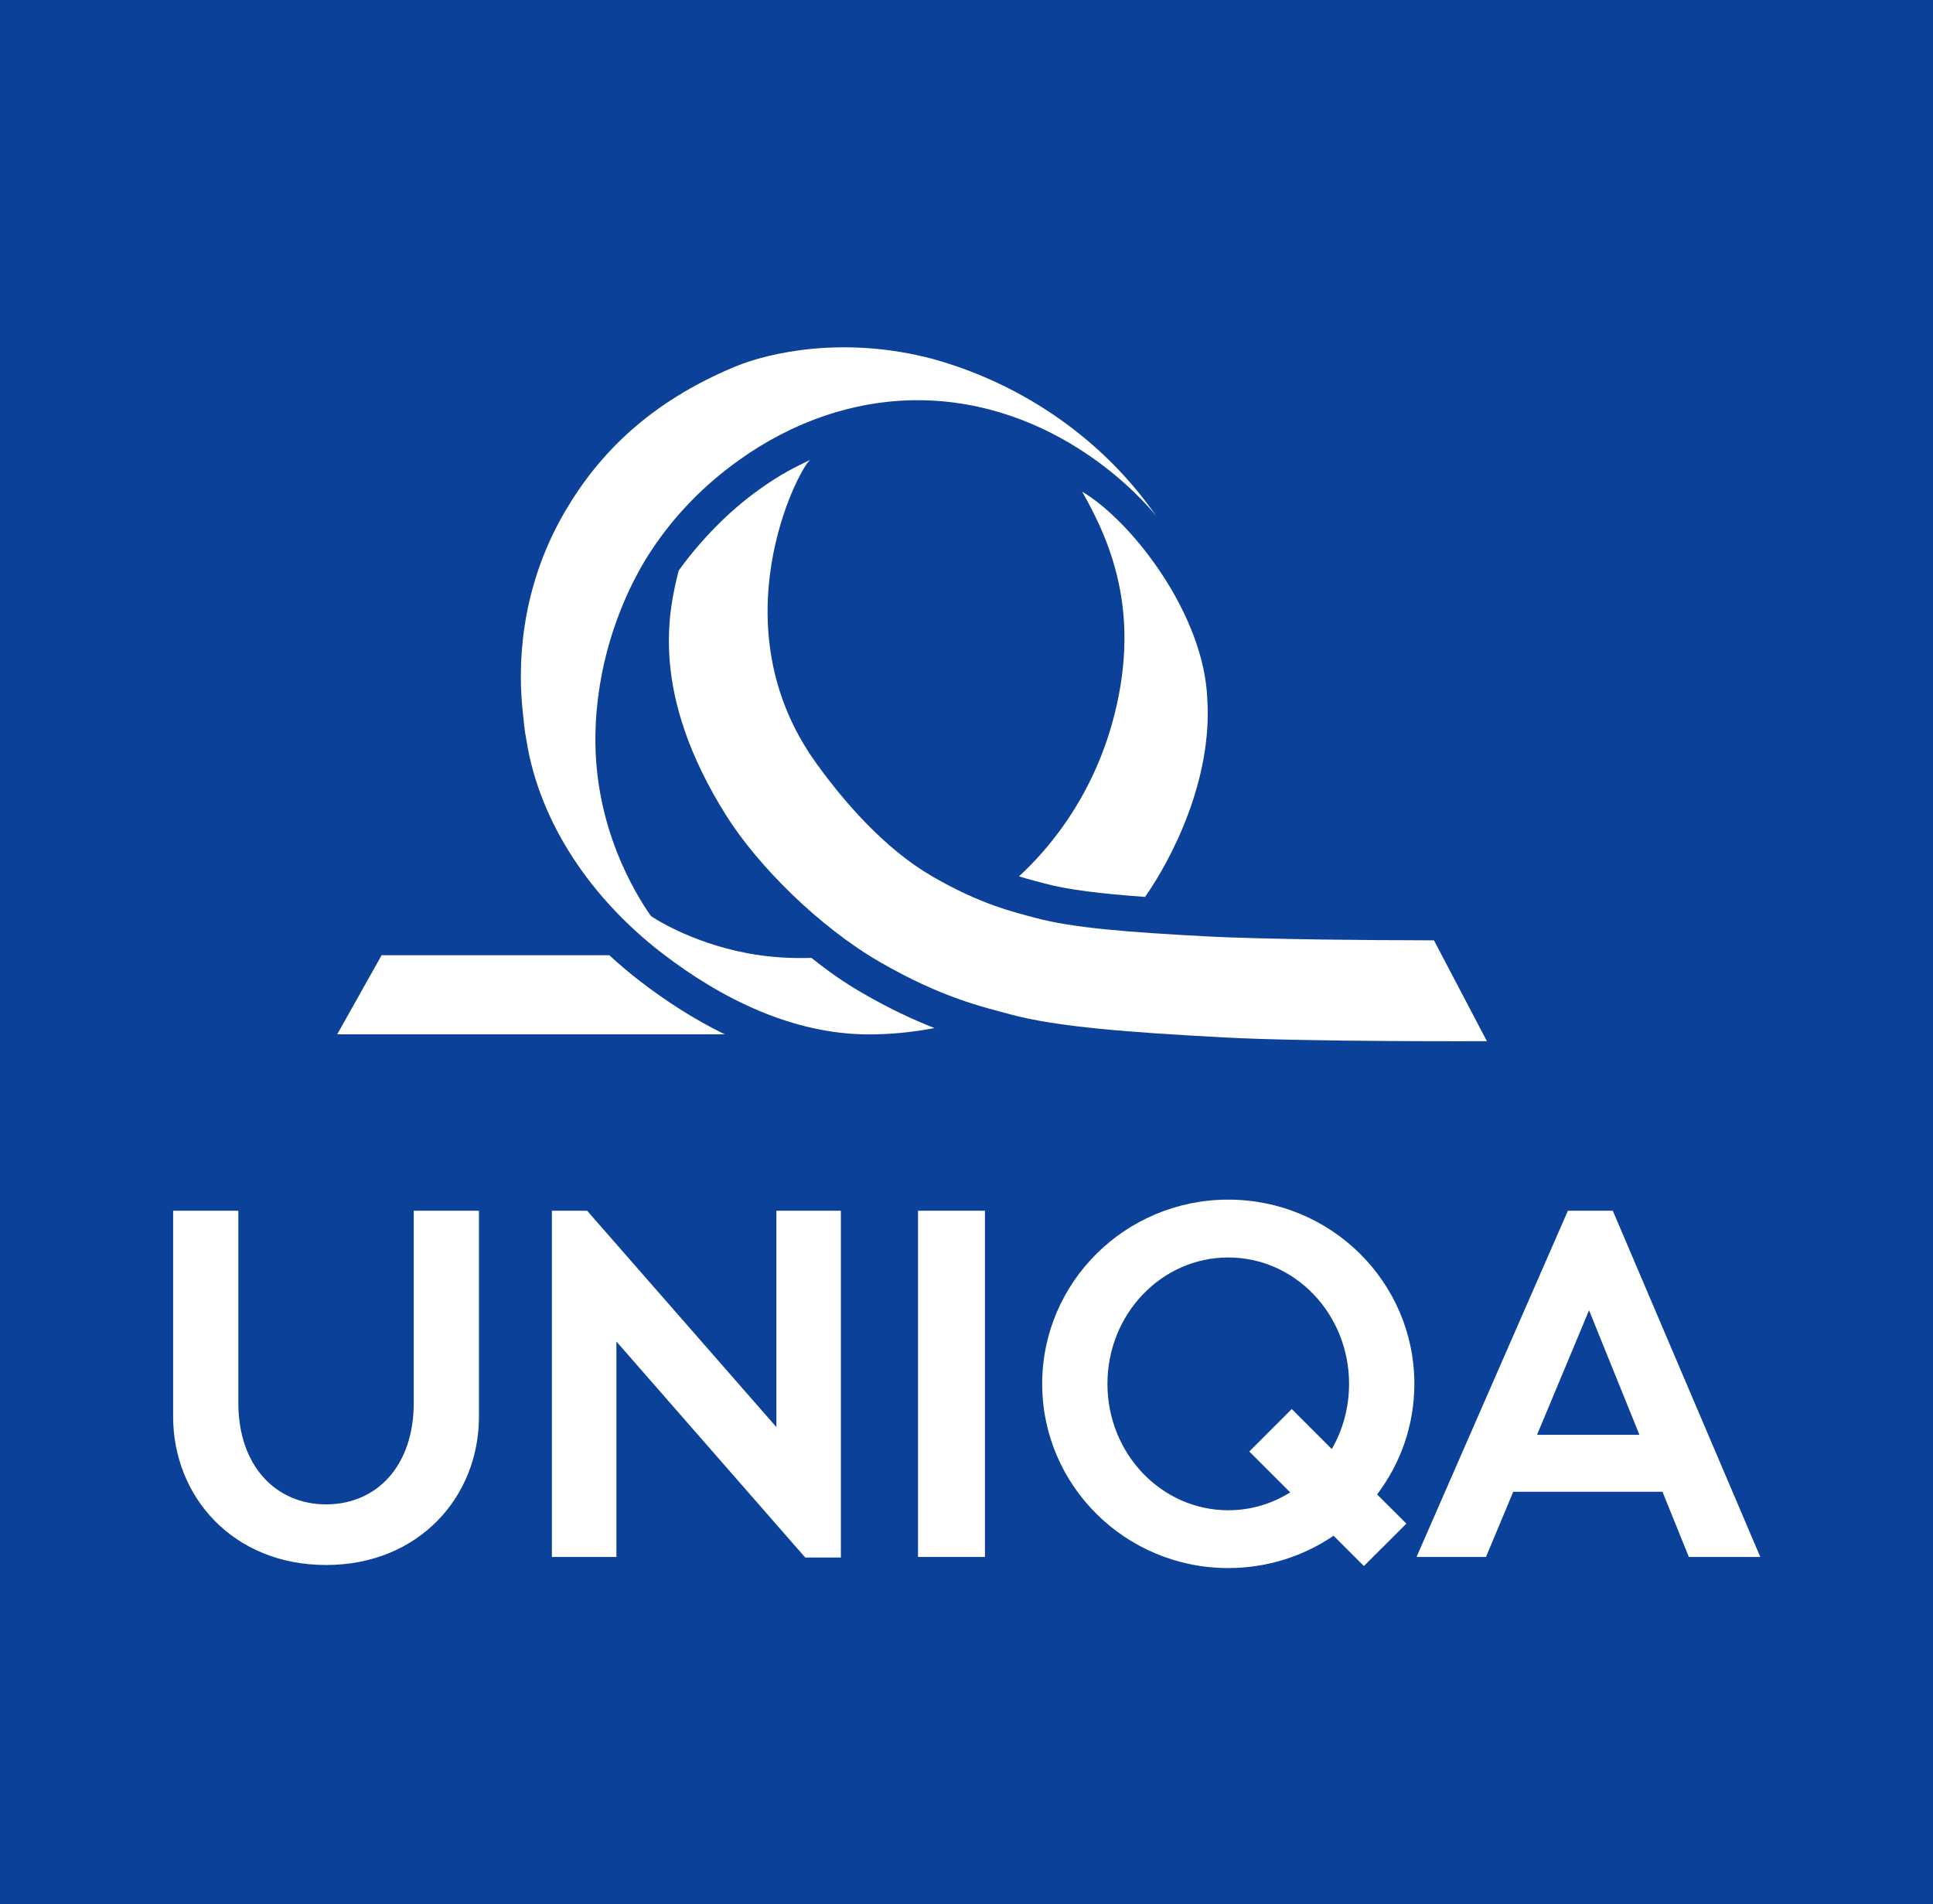
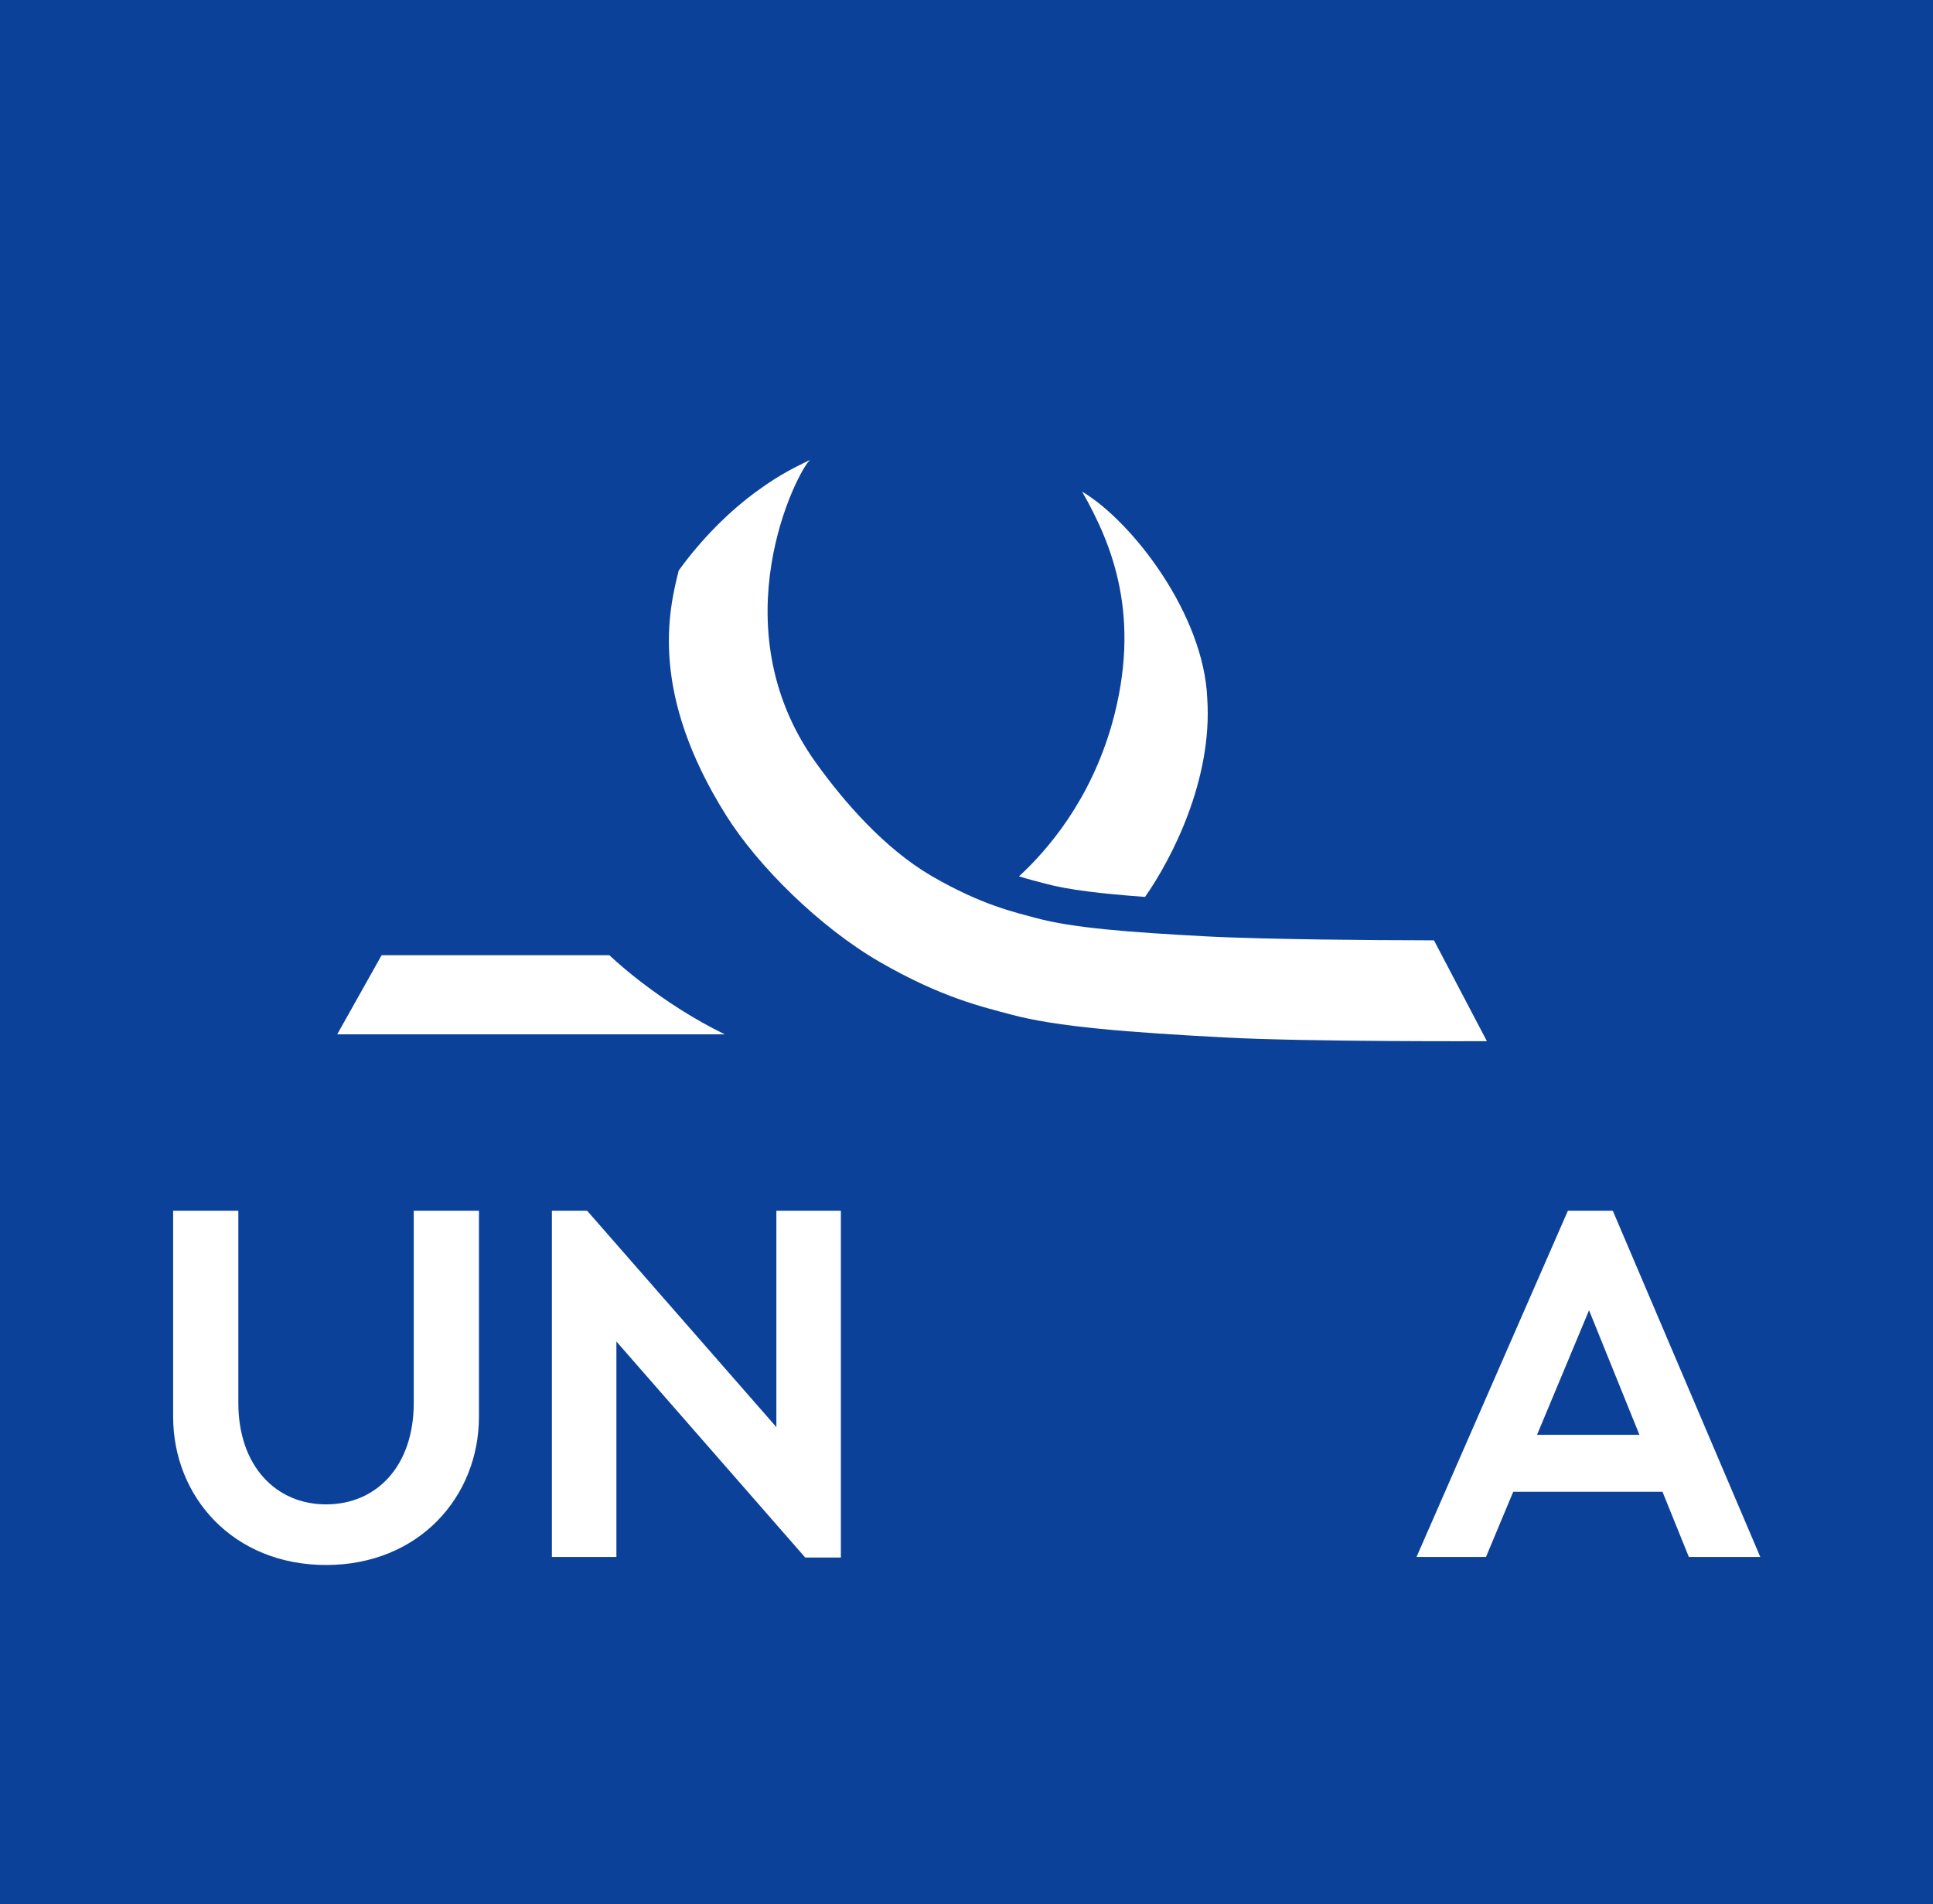
<svg xmlns="http://www.w3.org/2000/svg" version="1.1" id="Layer_1" x="0px" y="0px" viewBox="0 0 366.359 360.945" style="enable-background:new 0 0 366.359 360.945;" xml:space="preserve">
  <style type="text/css">
	.st0{fill:#0C419A;}
	.st1{fill:#FFFFFF;}
	.st2{fill-rule:evenodd;clip-rule:evenodd;fill:#FFFFFF;}
</style>
  <g>
    <polygon class="st0" points="0,0 366.359,0 366.359,360.945 0,360.945 0,0  " />
    <path class="st1" d="M32.815,229.515h12.357v36.426c0,12.029,7.186,19.241,16.622,19.241c9.541,0,16.623-7.212,16.623-19.241   v-36.426h12.358v39.044c0,15.16-11.366,28.114-28.981,28.114c-17.615,0-28.979-12.955-28.979-28.114V229.515L32.815,229.515z" />
    <polygon class="st1" points="159.371,295.261 159.371,229.515 147.145,229.515 147.145,270.533 111.275,229.515 104.6,229.515    104.6,295.148 116.826,295.148 116.826,254.306 152.616,295.261 159.371,295.261  " />
-     <polygon class="st1" points="173.993,229.515 186.677,229.515 186.677,295.148 173.993,295.148 173.993,229.515  " />
-     <path class="st2" d="M268.06,262.334c0-19.285-15.793-34.923-35.268-34.923c-19.478,0-35.267,15.638-35.267,34.923   c0,19.283,15.789,34.92,35.267,34.92c7.406,0,14.284-2.266,19.958-6.131l5.748,5.745l8.05-8.038l-5.548-5.539   C265.432,277.453,268.06,270.194,268.06,262.334L268.06,262.334z M232.792,286.297c-12.654,0-22.901-10.736-22.901-23.963   c0-13.24,10.248-23.959,22.901-23.959c12.652,0,22.896,10.719,22.896,23.959c0,4.523-1.192,8.753-3.276,12.36l-7.585-7.586   l-8.049,8.051l7.756,7.747C241.097,285.055,237.084,286.297,232.792,286.297L232.792,286.297z" />
    <path class="st1" d="M320.086,295.148h13.538l-27.954-65.633h-8.508l-28.689,65.633h13.165l5.164-12.359h28.285L320.086,295.148   L320.086,295.148z M291.312,271.997l9.858-23.612l9.551,23.612H291.312L291.312,271.997z" />
    <path class="st1" d="M137.37,196.08h-73.46l8.419-15.004h43.153c1.888,1.75,3.862,3.411,5.9,4.981   C126.216,189.776,131.583,193.262,137.37,196.08L137.37,196.08z" />
    <path class="st1" d="M153.546,87.169c-2.378,1.994-17.546,31.496,1.117,57.457c5.264,7.323,12.954,16.243,21.961,21.473   c9.38,5.446,15.648,6.82,19.662,7.909c7.084,1.932,18.047,2.731,32.18,3.489c11.44,0.62,34.861,0.754,38.95,0.741l4.364,0.024   l10.026,19.111c0,0-34.038,0.148-49.851-0.71c-17.798-0.961-31.613-1.963-40.533-4.388c-5.06-1.378-12.948-3.117-24.762-9.965   c-11.356-6.589-22.994-18.118-29.034-27.732c-14.566-23.196-10.91-38.774-8.996-46.415c4.152-5.762,9.519-11.29,15.312-15.404   C148.137,89.741,150.762,88.556,153.546,87.169L153.546,87.169z" />
-     <path class="st1" d="M177.106,194.885c-4.322,0.83-8.535,1.209-12.472,1.205c-14.389-0.03-27.94-6.771-39.13-15.383   c-13.427-10.329-23.24-24.703-25.723-40.348c-0.364-1.819-0.527-3.673-0.793-6.256c-0.998-10.713,0.536-24.184,8.058-37.077   c6.502-11.14,16.192-20.795,32.157-27.477c6.661-2.787,20.961-5.917,37.524-1.519c17.398,4.795,32.609,15.593,42.384,29.767   c0,0-15.001-19.503-40.675-21.742c-1.157-0.1-2.321-0.158-3.486-0.179c-12.682-0.251-24.814,4.113-34.921,11.374   c-6.456,4.59-12.132,10.364-16.524,17.015c-0.243,0.369-1.016,1.512-2.045,3.334l-0.305,0.545   c-0.217,0.388-0.443,0.805-0.671,1.253c-3.112,5.959-7.465,16.634-7.637,30.112c-0.219,17.367,7.564,29.878,10.48,34.097   c0.076,0.114,7.319,5.011,18.28,7.089c4.44,0.848,8.632,0.995,12.195,0.892c3.011,2.425,6.176,4.654,9.465,6.555   C168.588,191.233,173.18,193.355,177.106,194.885L177.106,194.885z" />
    <path class="st1" d="M205.092,93.196c9.472,5.618,23.098,23.254,23.722,39.281c0.999,15.3-6.676,30.236-11.793,37.549   c-8.301-0.606-14.594-1.344-18.958-2.531c-1.361-0.368-2.994-0.765-4.935-1.368c5.448-5.008,13.532-14.436,17.631-28.927   C216.421,116.984,210.834,103.244,205.092,93.196L205.092,93.196z" />
  </g>
</svg>